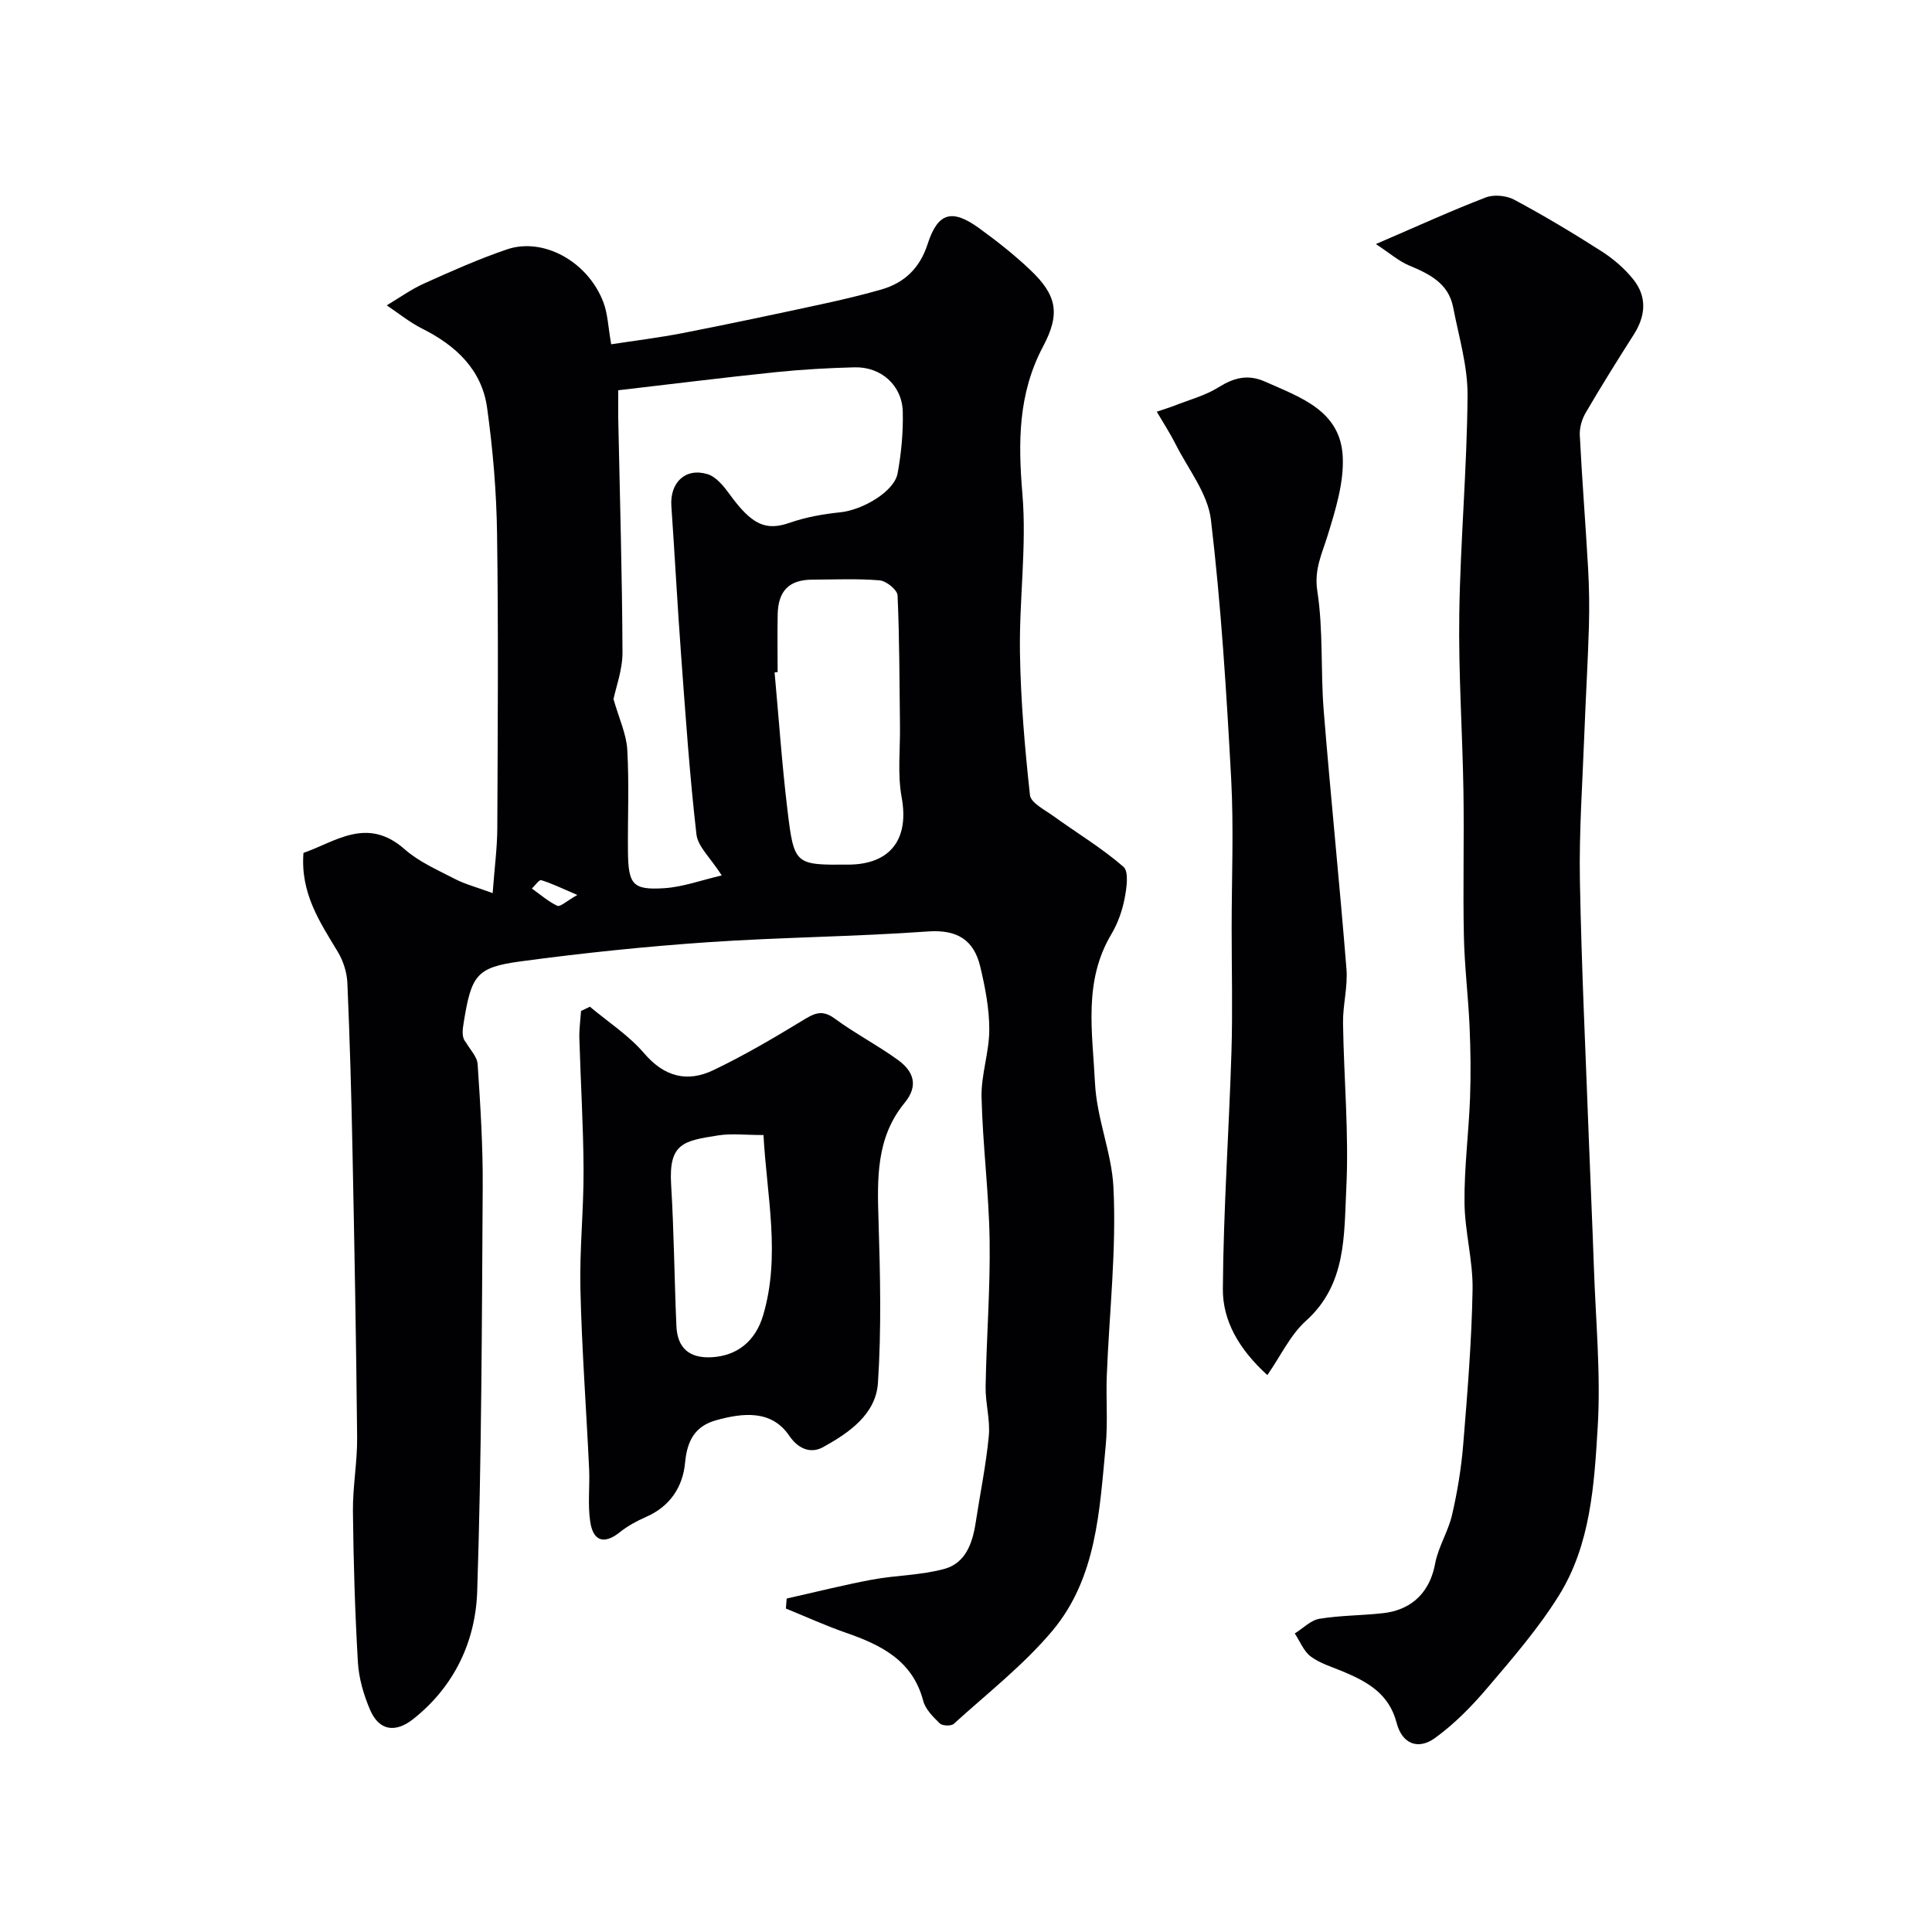
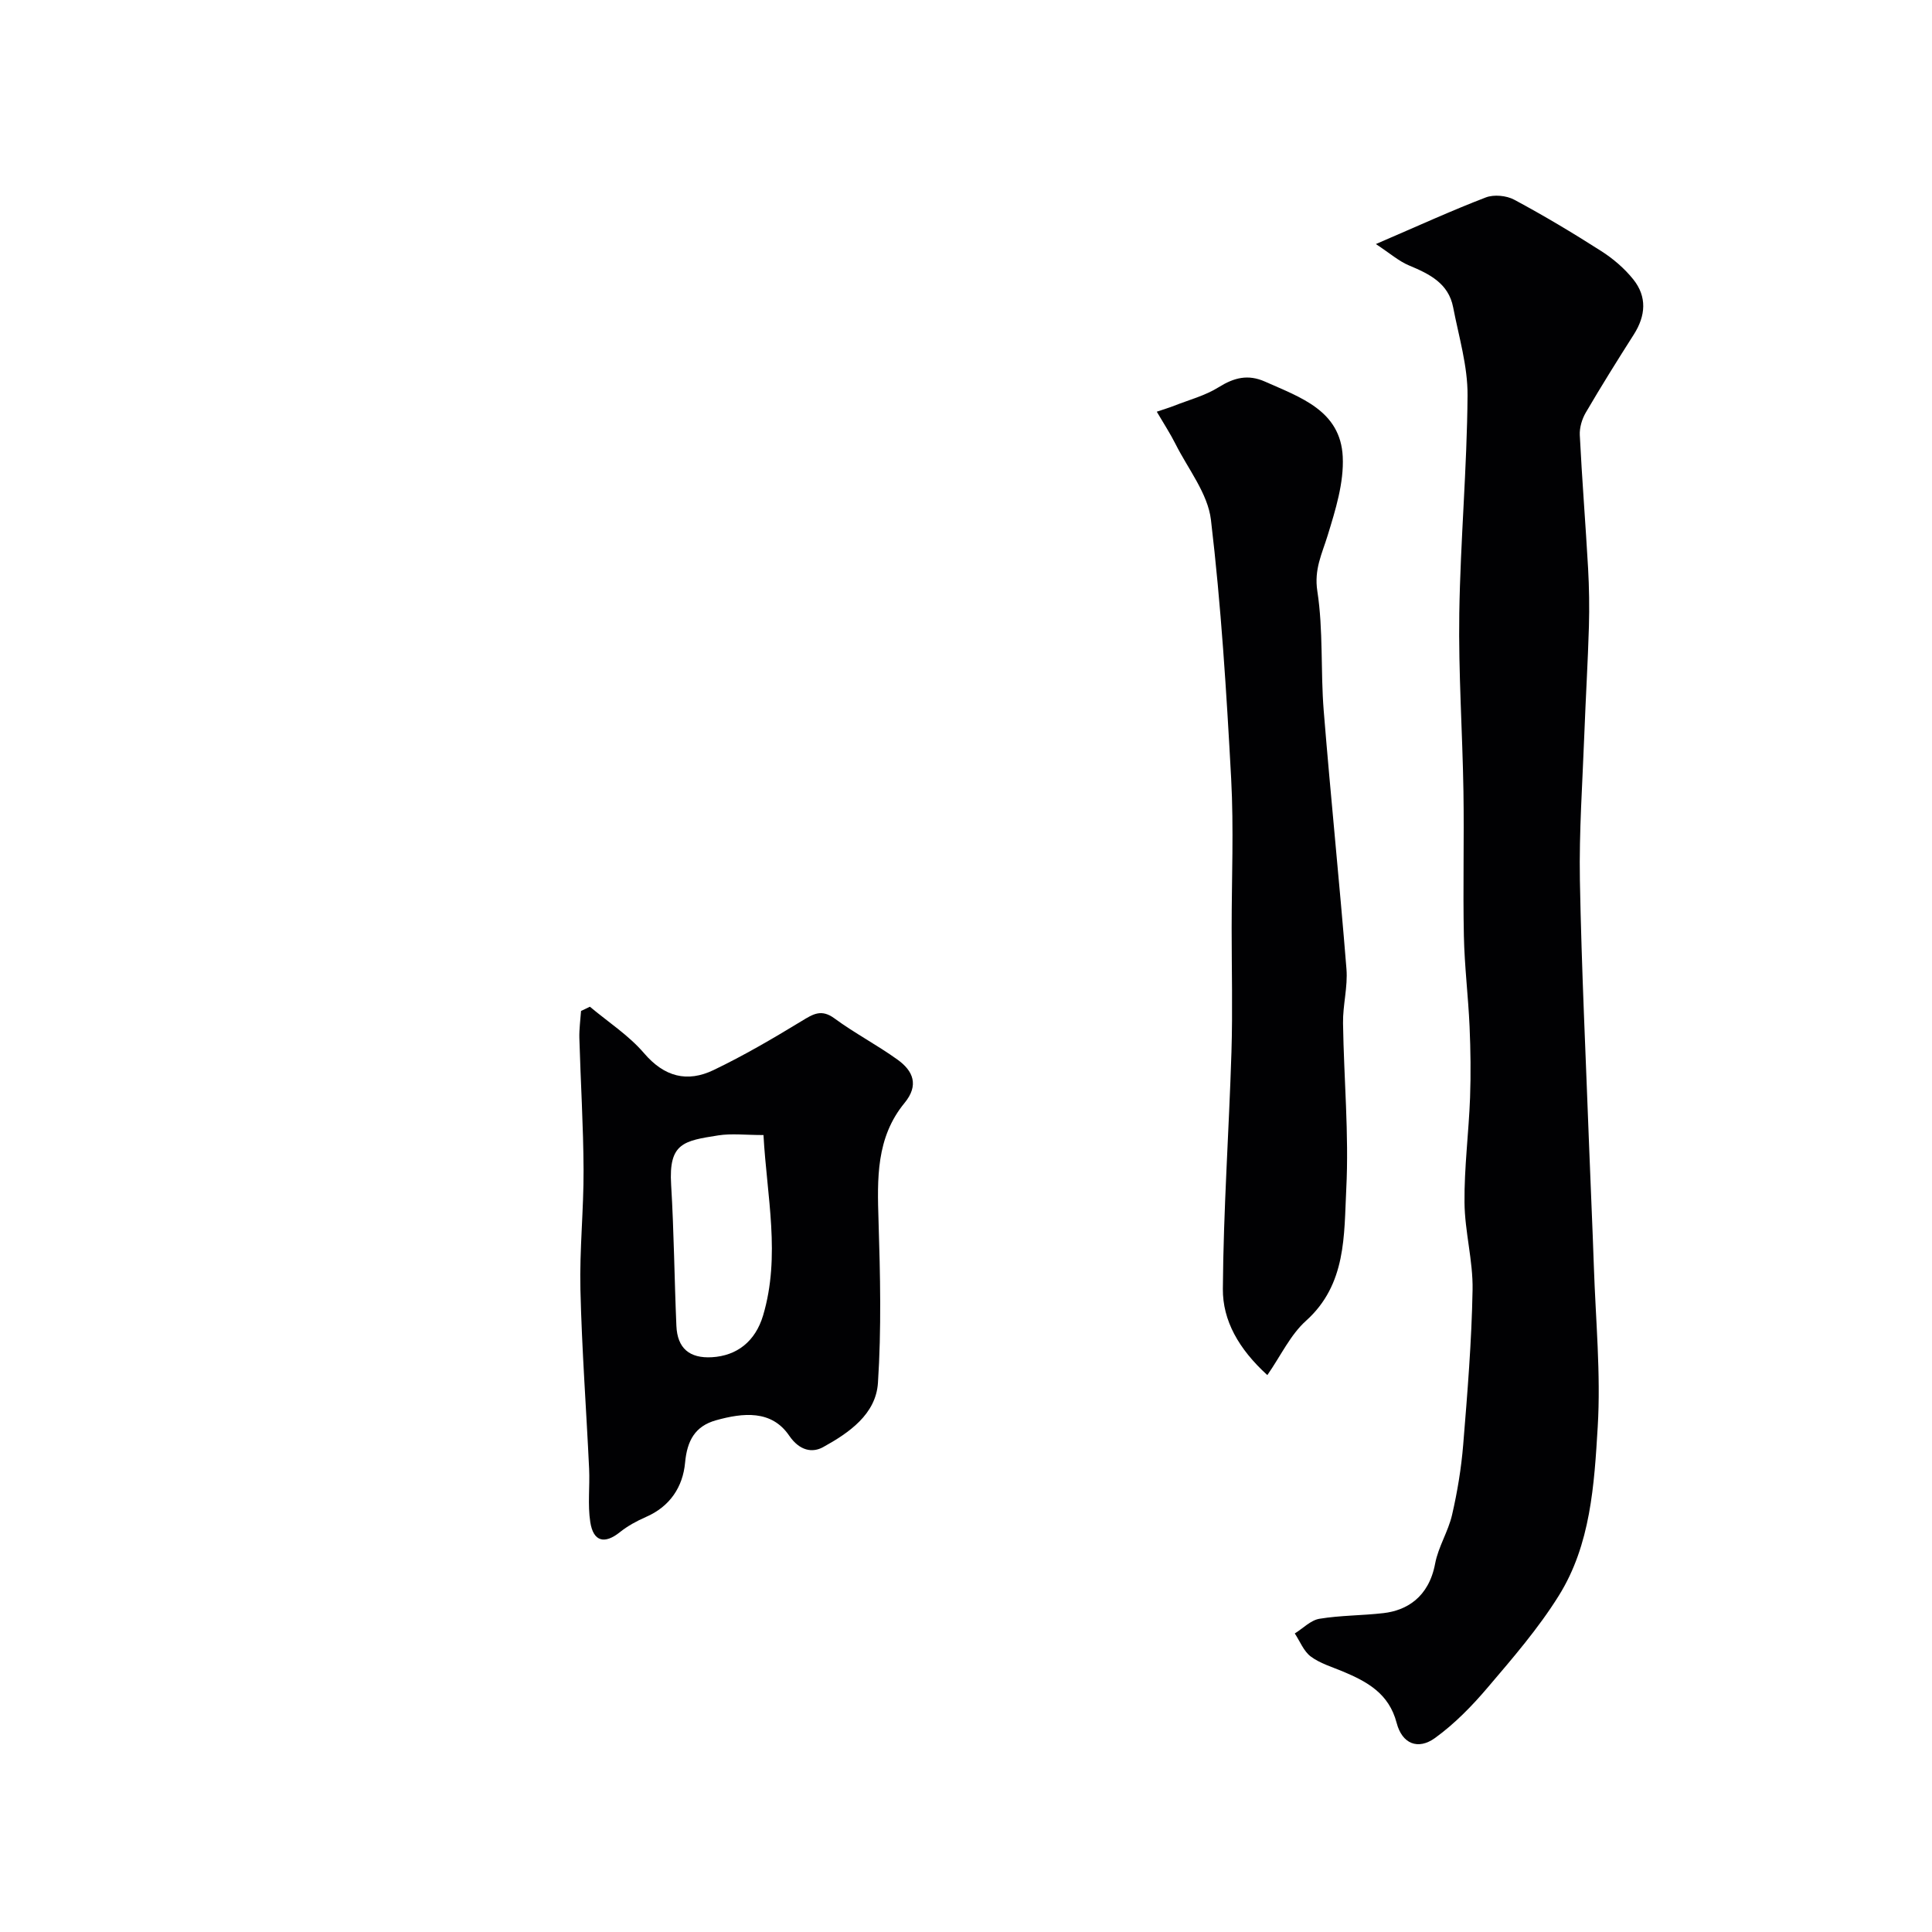
<svg xmlns="http://www.w3.org/2000/svg" enable-background="new 0 0 400 400" viewBox="0 0 400 400">
  <g fill="#010103">
-     <path d="m102 184.91c.39-5.3.94-9.35.96-13.41.09-20.33.24-40.66-.05-60.99-.12-8.71-.86-17.45-2.06-26.08-1.1-7.9-6.46-12.89-13.42-16.38-2.61-1.31-4.92-3.2-7.36-4.83 2.57-1.53 5.03-3.31 7.74-4.53 5.64-2.54 11.31-5.07 17.16-7.06 7.43-2.53 16.67 2.4 19.94 10.91.92 2.39.99 5.11 1.63 8.74 4.81-.74 9.9-1.36 14.92-2.34 9.57-1.87 19.12-3.9 28.65-5.96 4.12-.89 8.24-1.86 12.29-3.02 4.86-1.38 8.05-4.46 9.65-9.42 2.09-6.49 5-7.39 10.59-3.35 3.71 2.69 7.35 5.54 10.67 8.7 5.48 5.21 6.28 9.01 2.65 15.84-5.19 9.78-5.18 19.83-4.28 30.57.91 10.83-.68 21.85-.51 32.78.15 9.86 1 19.72 2.07 29.53.18 1.6 3.02 3.03 4.8 4.31 4.86 3.51 10.06 6.63 14.56 10.54 1.16 1.01.65 4.46.22 6.66-.49 2.51-1.41 5.08-2.72 7.28-5.83 9.79-3.92 20.2-3.4 30.74.37 7.53 3.46 14.48 3.82 21.59.66 12.96-.86 26.02-1.37 39.04-.19 4.82.24 9.69-.22 14.48-1.28 13.48-1.88 27.46-11.05 38.39-5.98 7.12-13.49 12.97-20.42 19.27-.54.49-2.36.42-2.89-.1-1.38-1.34-2.97-2.92-3.43-4.68-2.22-8.4-8.75-11.57-16.06-14.11-4.19-1.46-8.25-3.31-12.37-4.99.05-.69.11-1.38.16-2.07 5.89-1.32 11.75-2.8 17.68-3.91 4.98-.93 10.18-.9 15.02-2.24 4.36-1.21 5.8-5.36 6.44-9.61.91-5.96 2.14-11.89 2.71-17.88.32-3.37-.72-6.84-.66-10.26.18-10.1.98-20.21.83-30.3-.15-9.88-1.44-19.73-1.67-29.61-.11-4.64 1.6-9.31 1.6-13.97.01-4.34-.85-8.75-1.86-13.01-1.32-5.57-4.77-7.76-10.88-7.32-15.17 1.09-30.41 1.19-45.59 2.23-12.92.89-25.83 2.23-38.67 3.96-9.2 1.24-10.21 2.83-11.81 12.62-.26 1.57-.46 3.15.43 4.11.85 1.51 2.34 2.98 2.45 4.55.56 8.42 1.1 16.86 1.05 25.29-.17 27.96-.23 55.93-1.14 83.86-.34 10.32-4.71 19.67-13.22 26.42-3.73 2.96-7.11 2.44-8.96-1.89-1.32-3.08-2.32-6.5-2.52-9.83-.61-10.42-.92-20.86-1.03-31.29-.05-5.1.92-10.2.87-15.3-.19-19.77-.56-39.53-.96-59.29-.23-11.6-.56-23.2-1.06-34.8-.1-2.18-.85-4.55-1.98-6.42-3.7-6.15-7.77-12.1-7.11-20.49 6.59-2.26 13.15-7.64 20.95-.75 2.97 2.62 6.83 4.29 10.41 6.15 2.1 1.09 4.45 1.69 7.81 2.93zm47.43-3.66c-2.33-3.65-4.94-5.94-5.24-8.51-1.41-12.25-2.25-24.57-3.16-36.88-.77-10.35-1.31-20.71-2.03-31.07-.34-4.86 2.89-8.02 7.49-6.62 1.77.54 3.33 2.46 4.52 4.1 4.67 6.44 7.54 7.69 12.5 5.96 3.33-1.16 6.91-1.8 10.43-2.16 4.66-.47 11.21-4.3 11.9-8.07.77-4.18 1.17-8.5 1.07-12.74-.13-5.47-4.48-9.35-9.98-9.21-5.44.14-10.89.44-16.3 1-10.84 1.12-21.66 2.48-32.63 3.75 0 2.57-.03 4.22 0 5.87.33 16.12.81 32.24.88 48.36.02 3.64-1.37 7.29-1.86 9.72 1.15 4.03 2.66 7.21 2.85 10.46.4 6.98.08 13.99.14 20.99.06 6.94.96 8.11 7.54 7.69 3.88-.26 7.68-1.67 11.88-2.64zm11.57-42.1c-.21.02-.42.04-.63.06.87 9.49 1.52 19 2.66 28.46 1.38 11.44 1.56 11.42 12.66 11.34 8.75-.06 12.56-5.35 10.99-13.91-.88-4.78-.29-9.84-.35-14.77-.12-9.02-.09-18.05-.5-27.06-.05-1.14-2.33-3-3.7-3.11-4.62-.39-9.3-.17-13.95-.15-4.77.02-7.06 2.27-7.17 7.18-.08 3.98-.01 7.97-.01 11.96zm-41.47 46.14c-3.31-1.41-5.34-2.42-7.48-3.06-.43-.13-1.28 1.12-1.93 1.73 1.74 1.24 3.38 2.69 5.28 3.58.58.27 1.89-.98 4.13-2.25z" />
    <path d="m284.86 50.53c8.83-3.8 15.7-6.95 22.75-9.65 1.69-.65 4.28-.4 5.9.47 6.14 3.29 12.14 6.88 18.02 10.64 2.46 1.57 4.8 3.58 6.62 5.85 2.88 3.59 2.59 7.53.11 11.42-3.4 5.34-6.75 10.7-9.94 16.16-.79 1.35-1.32 3.13-1.24 4.68.46 9.2 1.2 18.4 1.72 27.6.22 3.98.28 7.98.17 11.97-.22 7.43-.67 14.86-.95 22.29-.38 10.09-1.1 20.2-.92 30.28.34 18.36 1.23 36.72 1.91 55.08.31 8.28.7 16.57.98 24.85.37 11.09 1.46 22.23.8 33.25-.72 11.98-1.46 24.38-8.06 34.95-4.22 6.77-9.52 12.9-14.71 19-3.25 3.83-6.86 7.53-10.91 10.46-3.53 2.55-6.82 1.22-7.95-3.12-1.59-6.09-6.08-8.53-11.16-10.66-2.25-.94-4.7-1.66-6.61-3.08-1.48-1.1-2.24-3.15-3.32-4.78 1.7-1.05 3.29-2.74 5.11-3.04 4.36-.72 8.84-.66 13.24-1.17 4.75-.54 9.39-3.23 10.71-10.26.65-3.46 2.72-6.65 3.51-10.11 1.1-4.76 1.9-9.63 2.3-14.5.87-10.67 1.75-21.36 1.94-32.06.11-6.02-1.62-12.06-1.67-18.09-.07-7.23.88-14.47 1.15-21.71.18-4.9.11-9.82-.1-14.71-.28-6.26-1.05-12.49-1.18-18.75-.21-9.99.07-19.99-.09-29.98-.2-12.28-1.05-24.57-.86-36.84.23-15.03 1.6-30.05 1.71-45.08.05-6.08-1.81-12.19-2.98-18.26-.96-4.98-4.91-6.91-9.13-8.67-2.15-.9-3.96-2.52-6.87-4.43z" />
-     <path d="m239.5 85.24c1.55-.53 2.6-.84 3.61-1.24 3.1-1.22 6.42-2.09 9.2-3.83 3.19-1.99 6.07-2.73 9.6-1.16 7.31 3.26 15.63 5.98 16.09 15.55.26 5.39-1.5 11.01-3.12 16.29-1.17 3.82-2.84 7-2.14 11.54 1.25 8.12.66 16.51 1.32 24.74 1.44 17.84 3.28 35.64 4.71 53.48.3 3.7-.77 7.5-.71 11.24.17 11.45 1.25 22.93.67 34.33-.48 9.54.07 19.73-8.34 27.28-3.23 2.9-5.19 7.19-8 11.24-5.96-5.43-9.25-11.31-9.21-17.83.11-16.36 1.27-32.72 1.78-49.08.26-8.52.04-17.06.04-25.59 0-10.33.45-20.68-.1-30.98-.97-17.9-2.08-35.82-4.19-53.61-.65-5.44-4.73-10.5-7.33-15.68-1.08-2.15-2.41-4.18-3.88-6.69z" />
+     <path d="m239.5 85.24c1.55-.53 2.6-.84 3.61-1.24 3.1-1.22 6.42-2.09 9.2-3.83 3.19-1.99 6.07-2.73 9.6-1.16 7.31 3.26 15.63 5.98 16.09 15.55.26 5.39-1.5 11.01-3.12 16.29-1.17 3.82-2.84 7-2.14 11.54 1.25 8.12.66 16.51 1.32 24.74 1.44 17.84 3.28 35.64 4.71 53.48.3 3.7-.77 7.5-.71 11.24.17 11.45 1.25 22.93.67 34.33-.48 9.54.07 19.73-8.34 27.28-3.23 2.9-5.19 7.19-8 11.24-5.96-5.43-9.25-11.31-9.21-17.83.11-16.36 1.27-32.72 1.78-49.08.26-8.52.04-17.06.04-25.59 0-10.33.45-20.68-.1-30.98-.97-17.9-2.08-35.82-4.19-53.61-.65-5.44-4.73-10.5-7.33-15.68-1.08-2.15-2.41-4.18-3.88-6.69" />
    <path d="m122.13 208.43c3.78 3.17 8.05 5.93 11.21 9.62 4.21 4.92 8.95 6.11 14.41 3.49 6.25-3 12.27-6.52 18.2-10.13 2.38-1.45 4.09-2.57 6.82-.56 4.19 3.08 8.85 5.51 13.07 8.55 3.23 2.32 4.46 5.28 1.44 8.95-5.92 7.19-5.66 15.71-5.39 24.39.35 11.18.61 22.42-.12 33.56-.42 6.52-6.02 10.37-11.35 13.31-2.21 1.22-4.86.8-7.04-2.39-3.65-5.36-9.56-4.72-15.13-3.17-4.36 1.22-5.99 4.23-6.41 8.77-.46 5.02-3.12 9.09-8.1 11.25-1.9.83-3.79 1.86-5.4 3.15-3.15 2.52-5.5 2-6.13-2.1-.56-3.6-.07-7.36-.24-11.03-.58-12.37-1.51-24.72-1.8-37.1-.2-8.26.69-16.53.65-24.8-.04-9.09-.61-18.17-.87-27.26-.05-1.87.22-3.75.35-5.63.61-.27 1.22-.57 1.83-.87zm35.94 26.57c-3.73 0-6.61-.36-9.36.07-7.16 1.13-10.29 1.58-9.76 10.2.59 9.73.67 19.49 1.09 29.24.2 4.65 2.72 6.75 7.35 6.49 5.17-.3 8.99-3.26 10.6-8.65 3.66-12.33.78-24.61.08-37.35z" />
  </g>
</svg>